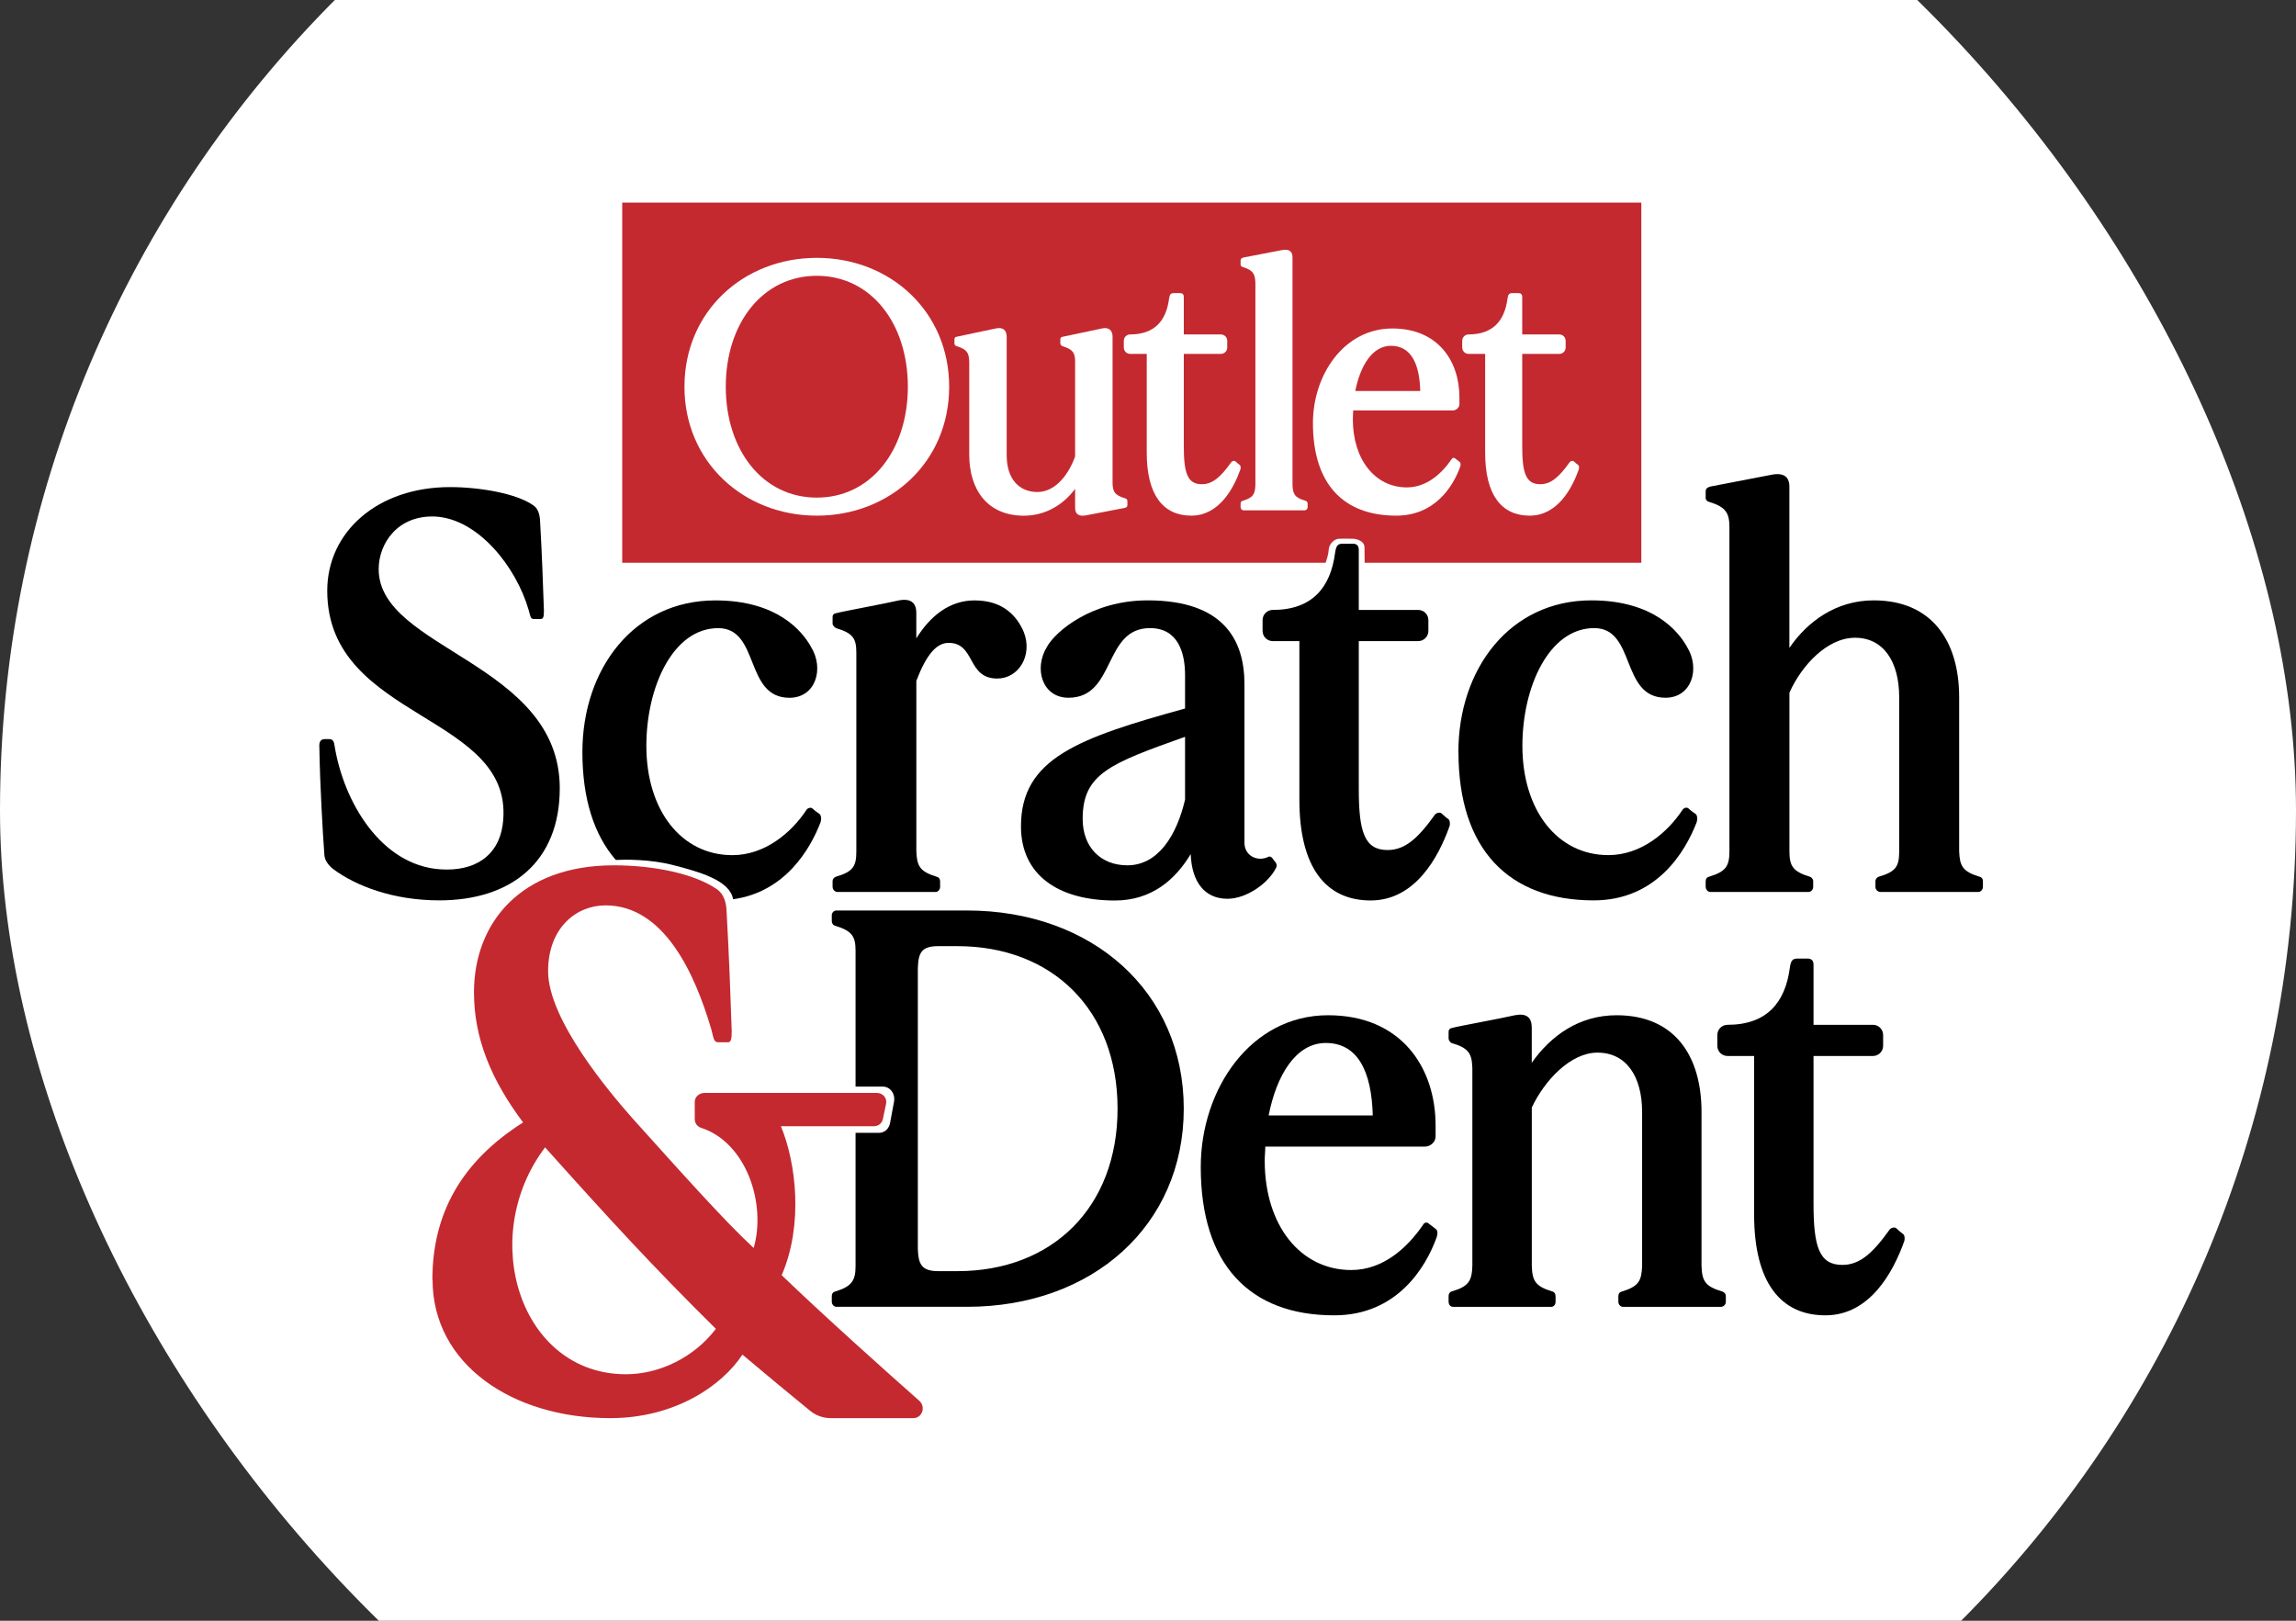
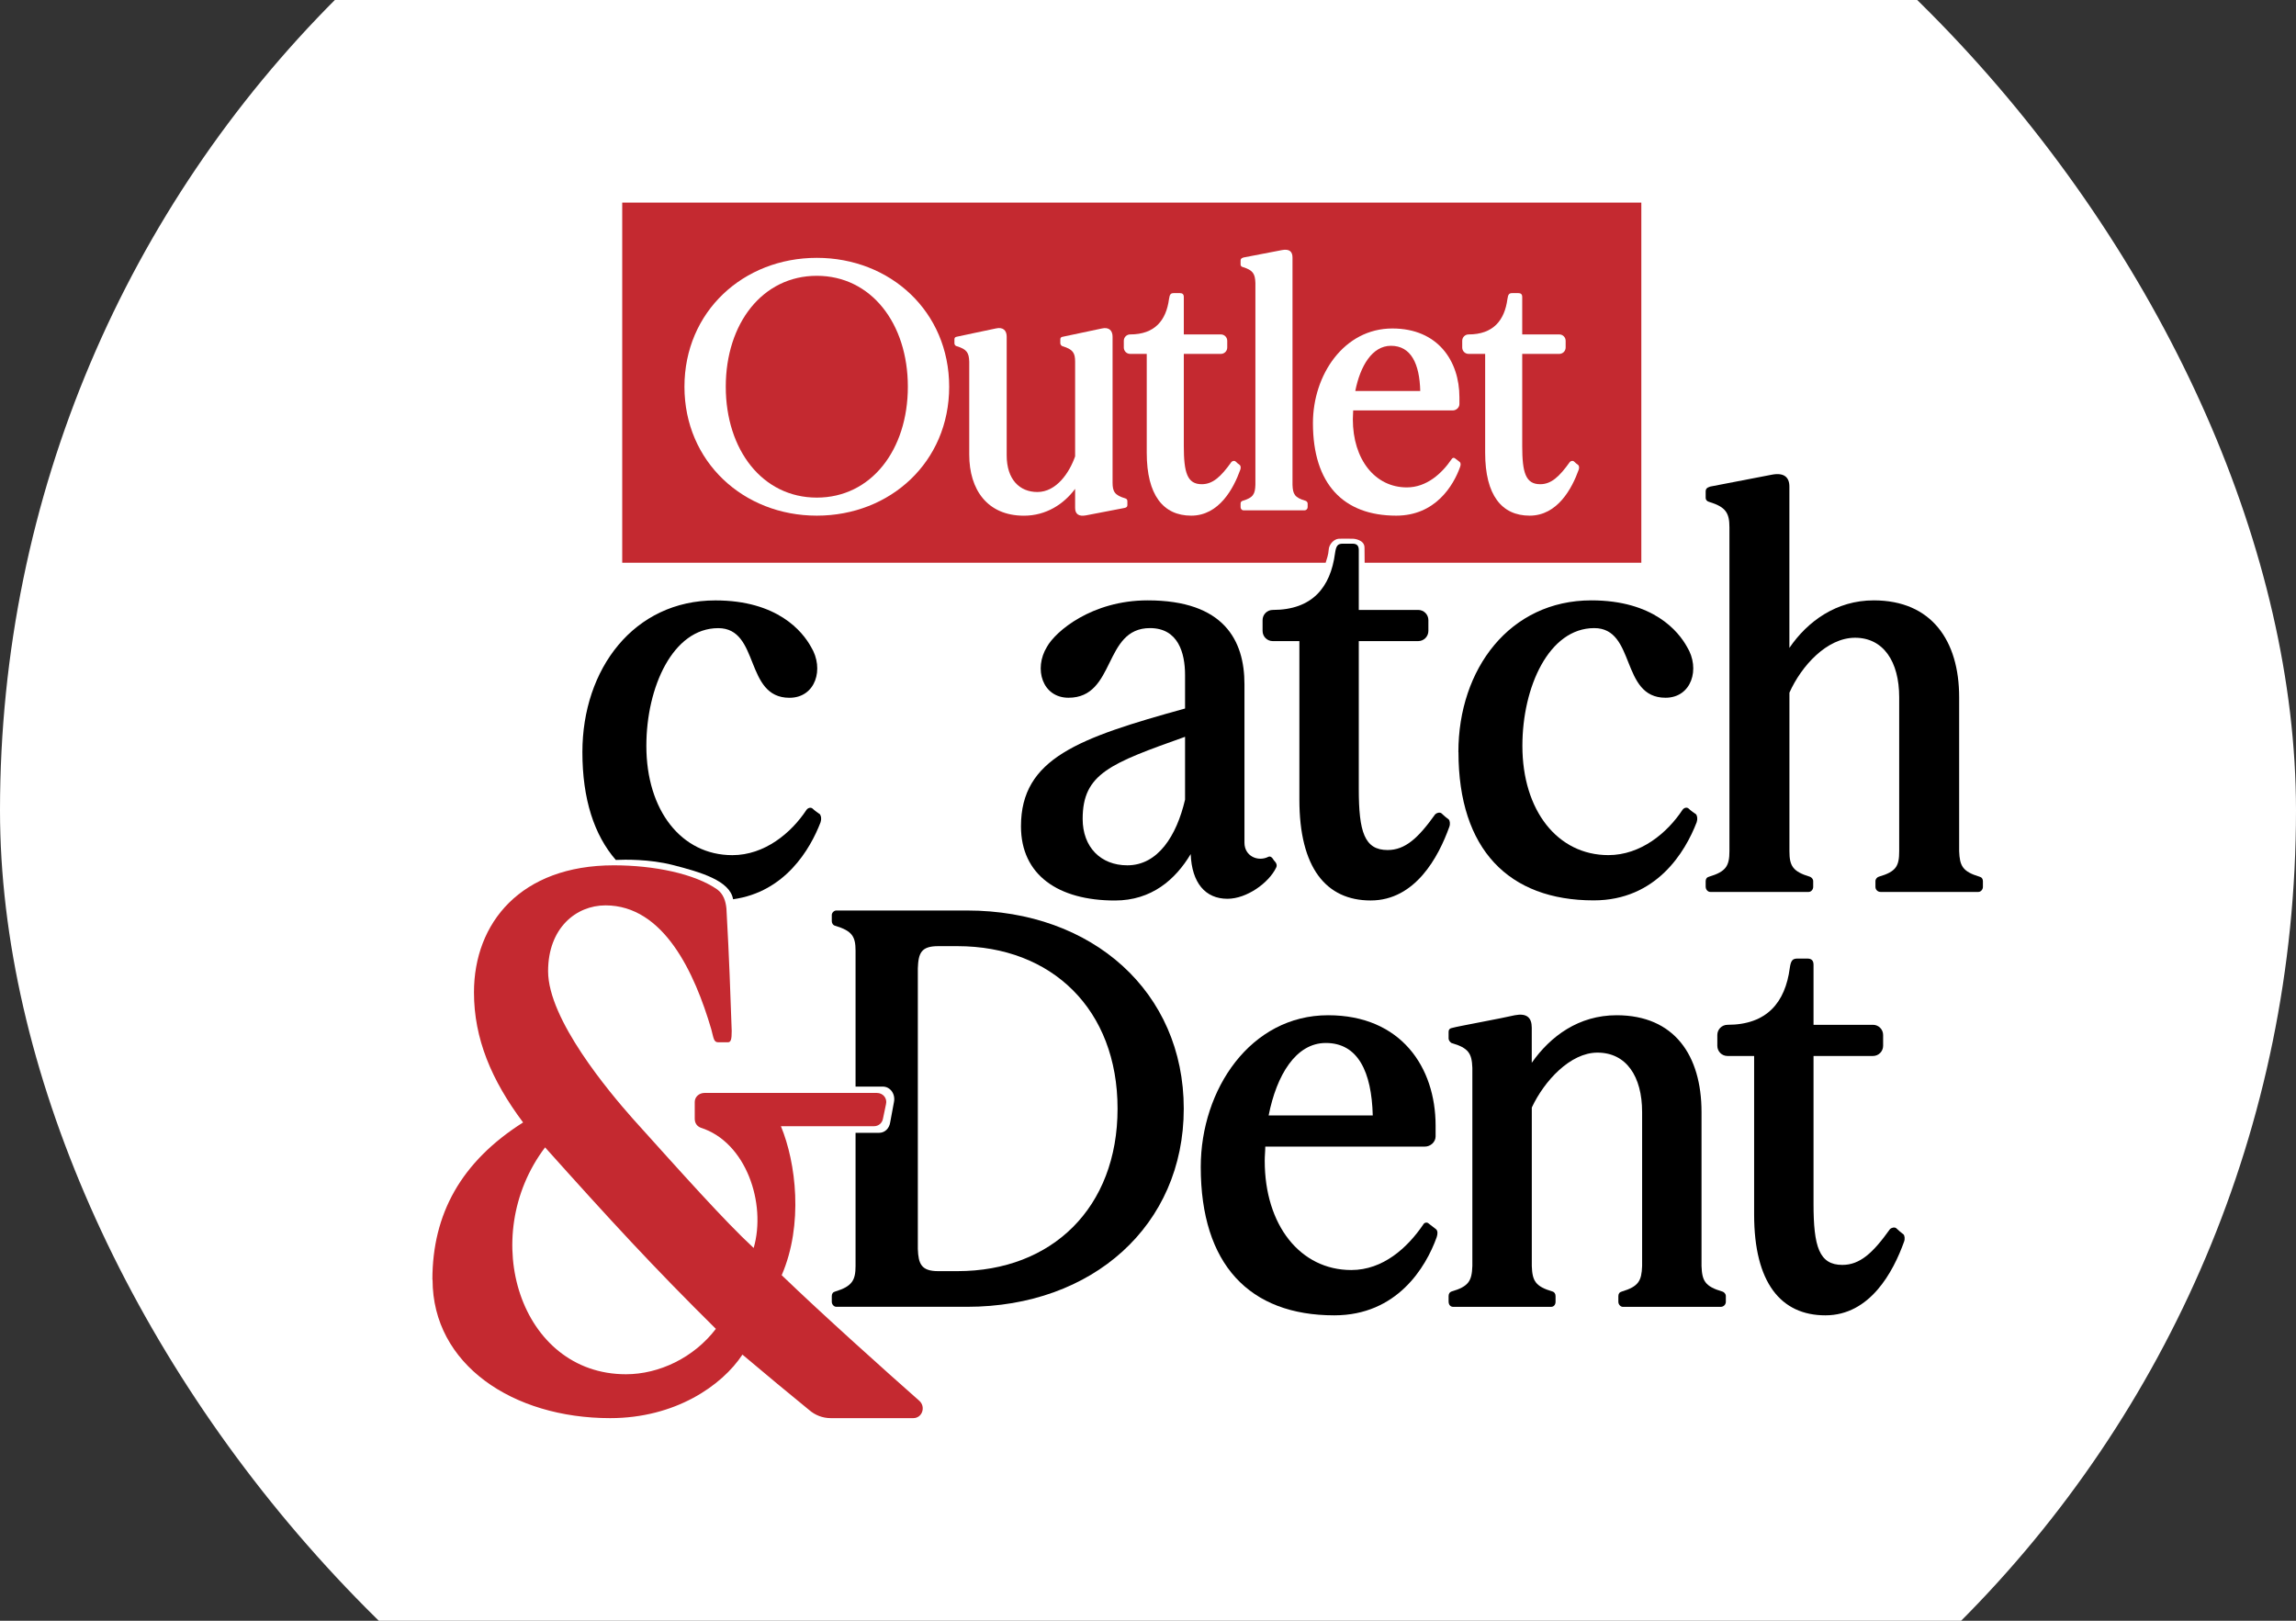
<svg xmlns="http://www.w3.org/2000/svg" width="374" height="264" viewBox="0 0 374 264" fill="none">
  <rect x="0" y="0" width="374" height="264" fill="#333333" stroke="none" />
  <rect y="-55" width="374" height="374" rx="187" fill="white" />
  <g clip-path="url(#clip0_1964_38403)">
    <path d="M101.355 33V91.669H215.937C216.112 91.143 216.4 90.259 216.428 89.6C216.47 88.617 217.325 87.811 218.04 87.761C218.755 87.719 220.501 87.761 220.501 87.761C220.501 87.761 222.268 87.895 222.268 89.193C222.268 90.076 222.289 91.101 222.289 91.662H267.359V33H101.355Z" fill="#C42930" />
    <path d="M111.492 62.998C111.492 50.749 121.091 42.001 133.052 42.001C145.014 42.001 154.613 50.742 154.613 62.998C154.613 75.253 145.014 83.994 133.052 83.994C121.091 83.994 111.492 75.197 111.492 62.998ZM133.052 81.055C141.908 81.055 147.882 73.289 147.882 62.99C147.882 52.692 141.901 44.926 133.052 44.926C124.204 44.926 118.223 52.692 118.223 62.99C118.223 73.289 124.204 81.055 133.052 81.055Z" fill="white" />
    <path d="M157.881 74.04V58.915C157.825 57.477 157.537 56.901 155.812 56.382C155.581 56.326 155.469 56.095 155.469 55.919V55.288C155.469 55 155.581 54.888 155.931 54.832C156.275 54.776 160.994 53.737 162.2 53.506C163.406 53.218 163.981 53.85 163.981 54.832V74.159C163.981 78.13 166.105 80.143 168.98 80.143C172.086 80.143 174.21 76.979 175.129 74.334V58.922C175.129 57.484 174.785 56.908 173.061 56.389C172.885 56.333 172.717 56.102 172.717 55.926V55.295C172.717 55.007 172.829 54.895 173.18 54.839C173.579 54.783 178.242 53.744 179.448 53.513C180.654 53.225 181.229 53.857 181.229 54.839V78.593C181.229 80.087 181.572 80.662 183.297 81.181C183.529 81.237 183.641 81.413 183.641 81.644V82.276C183.641 82.507 183.529 82.675 183.178 82.739L176.91 83.945C175.704 84.177 175.129 83.714 175.129 82.739V79.631C173.292 82.107 170.417 84.001 166.792 84.001C160.811 84.001 157.881 79.743 157.881 74.054V74.04Z" fill="white" />
    <path d="M186.796 73.752V57.645H184.096C183.521 57.645 183.059 57.182 183.059 56.607V55.512C183.059 54.937 183.521 54.474 184.096 54.474C188.121 54.474 189.958 52.173 190.421 48.721C190.533 47.915 190.708 47.746 191.227 47.746H192.202C192.601 47.746 192.833 47.922 192.833 48.378V54.474H198.869C199.444 54.474 199.907 54.937 199.907 55.512V56.607C199.907 57.182 199.444 57.645 198.869 57.645H192.833V72.658C192.833 77.028 193.408 78.873 195.763 78.873C197.544 78.873 198.869 77.667 200.594 75.246C200.77 75.071 201.057 75.015 201.225 75.134C201.401 75.309 201.8 75.653 201.976 75.766C202.088 75.878 202.151 76.228 202.032 76.516C200.938 79.561 198.582 83.994 194.039 83.994C189.495 83.994 186.796 80.655 186.796 73.759V73.752Z" fill="white" />
    <path d="M202.082 82.612V82.037C202.082 81.806 202.194 81.637 202.426 81.574C204.15 81.055 204.438 80.48 204.494 78.985V46.084C204.438 44.645 204.15 44.014 202.426 43.495C202.194 43.439 202.082 43.264 202.082 43.095V42.464C202.082 42.176 202.194 42.064 202.545 41.945L208.813 40.738C210.019 40.506 210.538 40.969 210.538 41.945V78.985C210.594 80.48 210.881 81.055 212.662 81.574C212.838 81.63 213.006 81.806 213.006 82.037V82.612C213.006 82.9 212.775 83.131 212.487 83.131H202.545C202.313 83.131 202.082 82.9 202.082 82.612Z" fill="white" />
    <path d="M213.867 68.918C213.867 61.04 218.929 53.506 226.803 53.506C234.221 53.506 237.727 58.795 237.727 64.723V65.818C237.727 66.393 237.208 66.856 236.633 66.856H220.423C220.423 67.319 220.367 67.775 220.367 68.294C220.367 74.853 223.992 79.392 229.159 79.392C232.377 79.392 234.852 77.147 236.458 74.79C236.57 74.559 236.858 74.503 237.033 74.678L237.783 75.253C237.959 75.429 237.959 75.716 237.839 76.06C236.746 79.105 233.815 83.994 227.434 83.994C218.81 83.994 213.867 78.817 213.867 68.925V68.918ZM231.347 63.685C231.235 59.258 229.853 56.326 226.572 56.326C223.529 56.326 221.573 59.602 220.766 63.685H231.347Z" fill="white" />
    <path d="M241.921 73.752V57.645H239.221C238.646 57.645 238.184 57.182 238.184 56.607V55.512C238.184 54.937 238.646 54.474 239.221 54.474C243.246 54.474 245.083 52.173 245.546 48.721C245.658 47.915 245.833 47.746 246.352 47.746H247.327C247.726 47.746 247.958 47.922 247.958 48.378V54.474H253.994C254.569 54.474 255.032 54.937 255.032 55.512V56.607C255.032 57.182 254.569 57.645 253.994 57.645H247.958V72.658C247.958 77.028 248.533 78.873 250.888 78.873C252.669 78.873 253.994 77.667 255.719 75.246C255.895 75.071 256.182 75.015 256.35 75.134C256.526 75.309 256.925 75.653 257.101 75.766C257.213 75.878 257.276 76.228 257.157 76.516C256.063 79.561 253.707 83.994 249.164 83.994C244.62 83.994 241.921 80.655 241.921 73.759V73.752Z" fill="white" />
-     <path d="M54.321 141.597C53.585 141.043 52.94 140.215 52.849 139.387C52.576 135.788 52.113 127.678 52.022 121.772C51.931 120.754 52.295 120.39 52.94 120.39H53.585C54.23 120.39 54.413 120.761 54.504 121.498C55.976 130.625 62.062 140.958 71.738 141.604C77.27 141.976 81.14 139.485 81.876 134.413C84.365 116.145 53.305 117.619 53.305 96.222C53.305 86.632 61.508 79.343 73.302 79.343C78.097 79.343 84.085 80.36 86.848 82.296C87.584 82.76 87.864 83.678 87.955 84.506C88.327 91.052 88.418 94.559 88.6 99.449C88.6 100.466 88.509 100.831 88.047 100.831H86.939C86.385 100.831 86.385 100.277 86.111 99.358C84.085 92.349 77.908 84.513 70.903 84.141C64.818 83.868 61.684 88.477 61.684 92.714C61.684 105.812 91.181 107.93 91.181 128.401C91.181 140.39 83.258 146.662 71.549 146.662C63.99 146.662 57.904 144.263 54.314 141.59L54.321 141.597Z" fill="black" />
-     <path d="M135.621 144.459V143.54C135.621 143.168 135.895 142.895 136.175 142.803C139.029 141.976 139.491 141.05 139.491 138.65V106.373C139.491 104.065 139.029 103.146 136.175 102.318C135.902 102.136 135.621 101.855 135.621 101.581V100.564C135.621 100.101 135.803 99.919 136.448 99.828C137.002 99.645 144.47 98.263 146.405 97.8C148.34 97.428 149.258 98.172 149.258 99.828V103.981C151.565 100.291 154.699 97.8 158.752 97.8C163.45 97.8 165.665 100.382 166.773 102.963C168.245 106.745 165.946 110.526 162.44 110.526C157.462 110.526 158.934 104.717 154.517 104.717C152.582 104.717 150.92 106.562 149.265 110.898V138.657C149.357 141.057 149.819 141.976 152.582 142.81C152.953 142.902 153.136 143.182 153.136 143.547V144.466C153.136 144.929 152.764 145.294 152.4 145.294H136.455C135.993 145.294 135.628 144.922 135.628 144.466L135.621 144.459Z" fill="black" />
    <path d="M166.309 134.588C166.309 123.525 175.711 120.2 193.036 115.409V109.965C193.036 106.366 191.928 102.311 187.322 102.311C179.672 102.311 181.79 113.655 174.049 113.655C169.807 113.655 168.335 108.955 170.544 105.356C171.925 102.865 177.821 97.793 186.95 97.793C199.396 97.793 202.712 104.338 202.712 111.445V137.268C202.712 139.478 204.928 140.404 206.582 139.576C206.947 139.394 207.227 139.668 207.501 140.131C207.964 140.594 208.055 140.958 207.873 141.33C206.674 143.821 203.077 146.402 199.943 146.402C196.346 146.402 194.137 143.821 193.955 139.12C191.466 143.273 187.595 146.683 181.608 146.683C172.388 146.683 166.309 142.53 166.309 134.603V134.588ZM183.634 140.951C188.612 140.951 191.655 136.153 193.036 130.253V120.018C180.871 124.353 176.356 126.009 176.356 133.389C176.356 137.998 179.308 140.951 183.634 140.951Z" fill="black" />
    <path d="M211.659 130.253V104.43H207.326C206.4 104.43 205.664 103.693 205.664 102.767V101.013C205.664 100.094 206.4 99.351 207.326 99.351C213.776 99.351 216.728 95.66 217.464 90.126C217.647 88.835 217.927 88.561 218.754 88.561H220.318C220.963 88.561 221.335 88.835 221.335 89.578V99.351H231.01C231.929 99.351 232.672 100.087 232.672 101.013V102.767C232.672 103.686 231.936 104.43 231.01 104.43H221.335V128.499C221.335 135.507 222.26 138.461 226.032 138.461C228.886 138.461 231.01 136.525 233.773 132.652C234.046 132.379 234.509 132.28 234.79 132.47C235.063 132.743 235.708 133.298 235.989 133.487C236.171 133.669 236.262 134.224 236.08 134.687C234.327 139.576 230.548 146.676 223.27 146.676C215.992 146.676 211.659 141.33 211.659 130.26V130.253Z" fill="black" />
    <path d="M237.559 122.508C237.559 108.955 245.944 97.793 259.217 97.793C269.356 97.793 273.408 102.865 274.796 105.356C277.012 108.955 275.533 113.655 271.298 113.655C263.922 113.655 266.502 102.311 259.687 102.311C252.311 102.311 247.985 111.901 247.985 121.491C247.985 132.007 253.699 139.289 261.994 139.289C267.245 139.289 271.578 135.69 274.067 131.909C274.341 131.537 274.803 131.446 275.084 131.726C275.357 132 276.009 132.463 276.283 132.645C276.465 132.919 276.556 133.382 276.374 133.936C274.53 138.735 269.832 146.662 259.603 146.662C245.776 146.662 237.573 138.363 237.573 122.501L237.559 122.508Z" fill="black" />
    <path d="M277.84 144.459V143.54C277.84 143.168 278.022 142.895 278.394 142.804C281.156 141.976 281.71 141.05 281.71 138.65V85.902C281.71 83.594 281.156 82.584 278.394 81.749C278.022 81.658 277.84 81.377 277.84 81.104V80.087C277.84 79.624 278.022 79.441 278.576 79.259L288.623 77.323C290.559 76.951 291.477 77.694 291.477 79.259V105.538C294.429 101.203 299.127 97.793 305.213 97.793C314.615 97.793 319.13 104.339 319.13 113.564V138.65C319.221 141.05 319.684 141.969 322.447 142.804C322.818 142.895 323.001 143.175 323.001 143.54V144.459C323.001 144.922 322.629 145.287 322.264 145.287H306.32C305.858 145.287 305.493 144.915 305.493 144.459V143.54C305.493 143.168 305.766 142.895 306.047 142.804C308.901 141.976 309.363 141.05 309.363 138.65V113.564C309.363 107.755 306.783 103.883 302.177 103.883C297.57 103.883 293.419 108.492 291.484 112.827V138.65C291.484 141.05 292.038 141.969 294.801 142.804C295.074 142.895 295.354 143.175 295.354 143.54V144.459C295.354 144.922 294.99 145.287 294.618 145.287H278.583C278.211 145.287 277.847 144.915 277.847 144.459H277.84Z" fill="black" />
    <path d="M195.594 190.087C195.594 177.452 203.706 165.372 216.334 165.372C228.225 165.372 233.848 173.853 233.848 183.352V185.106C233.848 186.025 233.021 186.769 232.095 186.769H206.104C206.104 187.505 206.013 188.242 206.013 189.077C206.013 199.592 211.818 206.874 220.113 206.874C225.273 206.874 229.235 203.276 231.815 199.494C231.997 199.122 232.46 199.031 232.733 199.312L233.932 200.238C234.206 200.511 234.206 200.975 234.024 201.529C232.271 206.418 227.573 214.254 217.343 214.254C203.517 214.254 195.594 205.955 195.594 190.094V190.087ZM223.612 181.696C223.429 174.597 221.214 169.89 215.962 169.89C211.075 169.89 207.941 175.144 206.651 181.696H223.612Z" fill="black" />
    <path d="M235.965 212.038V211.112C235.965 210.74 236.147 210.466 236.428 210.375C239.281 209.547 239.744 208.621 239.835 206.222V173.944C239.744 171.636 239.281 170.717 236.428 169.89C236.154 169.707 235.965 169.427 235.965 169.153V168.136C235.965 167.673 236.147 167.49 236.701 167.399C237.255 167.217 244.813 165.835 246.748 165.372C248.684 165 249.511 165.744 249.511 167.399V173.117C252.554 168.781 257.16 165.372 263.338 165.372C272.74 165.372 277.164 171.917 277.164 181.142V206.229C277.255 208.628 277.718 209.547 280.572 210.382C280.845 210.473 281.126 210.747 281.126 211.119V212.045C281.126 212.508 280.754 212.872 280.298 212.872H264.354C263.983 212.872 263.618 212.501 263.618 212.045V211.119C263.618 210.747 263.8 210.473 264.172 210.382C266.934 209.554 267.397 208.628 267.488 206.229V181.142C267.488 175.333 264.908 171.461 260.21 171.461C255.786 171.461 251.544 176.07 249.518 180.406V206.229C249.609 208.628 250.072 209.547 252.926 210.382C253.199 210.473 253.388 210.747 253.388 211.119V212.045C253.388 212.508 253.115 212.872 252.652 212.872H236.708C236.245 212.872 235.972 212.501 235.972 212.045L235.965 212.038Z" fill="black" />
    <path d="M285.733 197.832V172.008H281.4C280.474 172.008 279.738 171.272 279.738 170.346V168.592C279.738 167.673 280.474 166.929 281.4 166.929C287.851 166.929 290.802 163.239 291.539 157.704C291.721 156.413 292.001 156.14 292.829 156.14H294.392C295.037 156.14 295.409 156.413 295.409 157.157V166.929H305.085C306.003 166.929 306.746 167.666 306.746 168.592V170.346C306.746 171.265 306.01 172.008 305.085 172.008H295.409V196.078C295.409 203.086 296.334 206.04 300.107 206.04C302.96 206.04 305.085 204.103 307.847 200.231C308.121 199.957 308.583 199.859 308.864 200.048C309.137 200.322 309.782 200.876 310.063 201.066C310.245 201.248 310.336 201.802 310.154 202.265C308.401 207.155 304.622 214.254 297.344 214.254C290.066 214.254 285.733 208.909 285.733 197.839V197.832Z" fill="black" />
    <path d="M133.584 132.652C133.311 132.47 132.666 132.007 132.386 131.733C132.112 131.46 131.649 131.551 131.369 131.916C128.88 135.697 124.547 139.296 119.295 139.296C111.001 139.296 105.286 132.014 105.286 121.498C105.286 111.908 109.619 102.318 116.988 102.318C123.811 102.318 121.23 113.662 128.599 113.662C132.841 113.662 134.314 108.962 132.105 105.363C130.724 102.872 126.664 97.8 116.526 97.8C103.253 97.8 94.867 108.962 94.867 122.515C94.867 130.162 96.788 136.027 100.308 140.075C101.766 140.004 105.812 139.934 109.577 140.895C114.177 142.074 118.902 143.456 119.414 146.479C127.898 145.301 131.979 138.321 133.662 133.943C133.844 133.389 133.753 132.926 133.57 132.652H133.584Z" fill="black" />
    <path d="M157.522 148.311H136.228C135.857 148.311 135.492 148.675 135.492 149.047V150.064C135.492 150.338 135.674 150.71 136.046 150.801C138.809 151.629 139.363 152.555 139.363 154.856V176.996H143.808C145.007 176.996 145.911 178.196 145.61 179.564L145.007 182.812C144.859 183.836 144.109 184.524 143.205 184.524H139.363V206.222C139.363 208.53 138.809 209.54 136.046 210.375C135.674 210.466 135.492 210.74 135.492 211.112V212.038C135.492 212.501 135.864 212.865 136.228 212.865H157.522C177.982 212.865 192.825 199.585 192.825 180.588C192.825 161.591 177.989 148.311 157.522 148.311ZM155.959 207.057H152.825C150.062 207.057 149.599 205.857 149.508 203.458V157.718C149.599 155.228 150.062 154.119 152.825 154.119H155.959C171.349 154.119 182.041 164.446 182.041 180.588C182.041 196.73 171.349 207.057 155.959 207.057Z" fill="black" />
    <path d="M70.434 208.453C70.434 197.733 75.11 189.238 85.207 182.833C80.039 175.937 77.207 169.16 77.207 161.647C77.207 150.317 84.842 140.951 99.98 140.951C106.508 140.951 113.154 142.305 116.849 144.894C117.831 145.631 118.203 146.739 118.329 147.974C118.82 156.722 118.946 161.401 119.191 167.932C119.191 169.286 119.065 169.777 118.574 169.777H116.976C116.239 169.777 116.239 169.041 115.868 167.68C113.161 158.441 108.113 147.476 98.634 147.476C93.831 147.476 89.28 151.173 89.28 158.195C89.28 166.08 99.251 177.901 103.072 182.215C110.953 190.964 118.09 198.968 122.767 203.282C124.864 196.015 121.533 186.039 114.15 183.696C113.533 183.45 113.168 182.959 113.168 182.215V179.508C113.168 178.645 113.905 178.027 114.767 178.027H142.841C143.823 178.027 144.566 178.89 144.32 179.872L143.83 182.215C143.703 182.952 143.093 183.45 142.35 183.45H127.205C129.666 189.364 130.9 199.466 127.332 207.716C133.978 214.121 144.566 223.606 149.74 228.166C150.848 229.148 150.231 231 148.759 231H135.339C133.985 231 132.751 230.509 131.77 229.646C129.183 227.548 124.134 223.36 120.937 220.652C117.614 225.703 109.978 231 99.391 231C83.51 231 70.462 222.252 70.462 208.46L70.434 208.453ZM101.957 223.851C107.377 223.851 113.035 221.143 116.611 216.457C106.395 206.355 99.377 198.715 88.79 186.895C77.712 201.557 84.73 223.851 101.964 223.851H101.957Z" fill="#C42930" />
  </g>
  <defs>
    <clipPath id="clip0_1964_38403">
      <rect width="271" height="198" fill="white" transform="translate(52 33)" />
    </clipPath>
  </defs>
</svg>